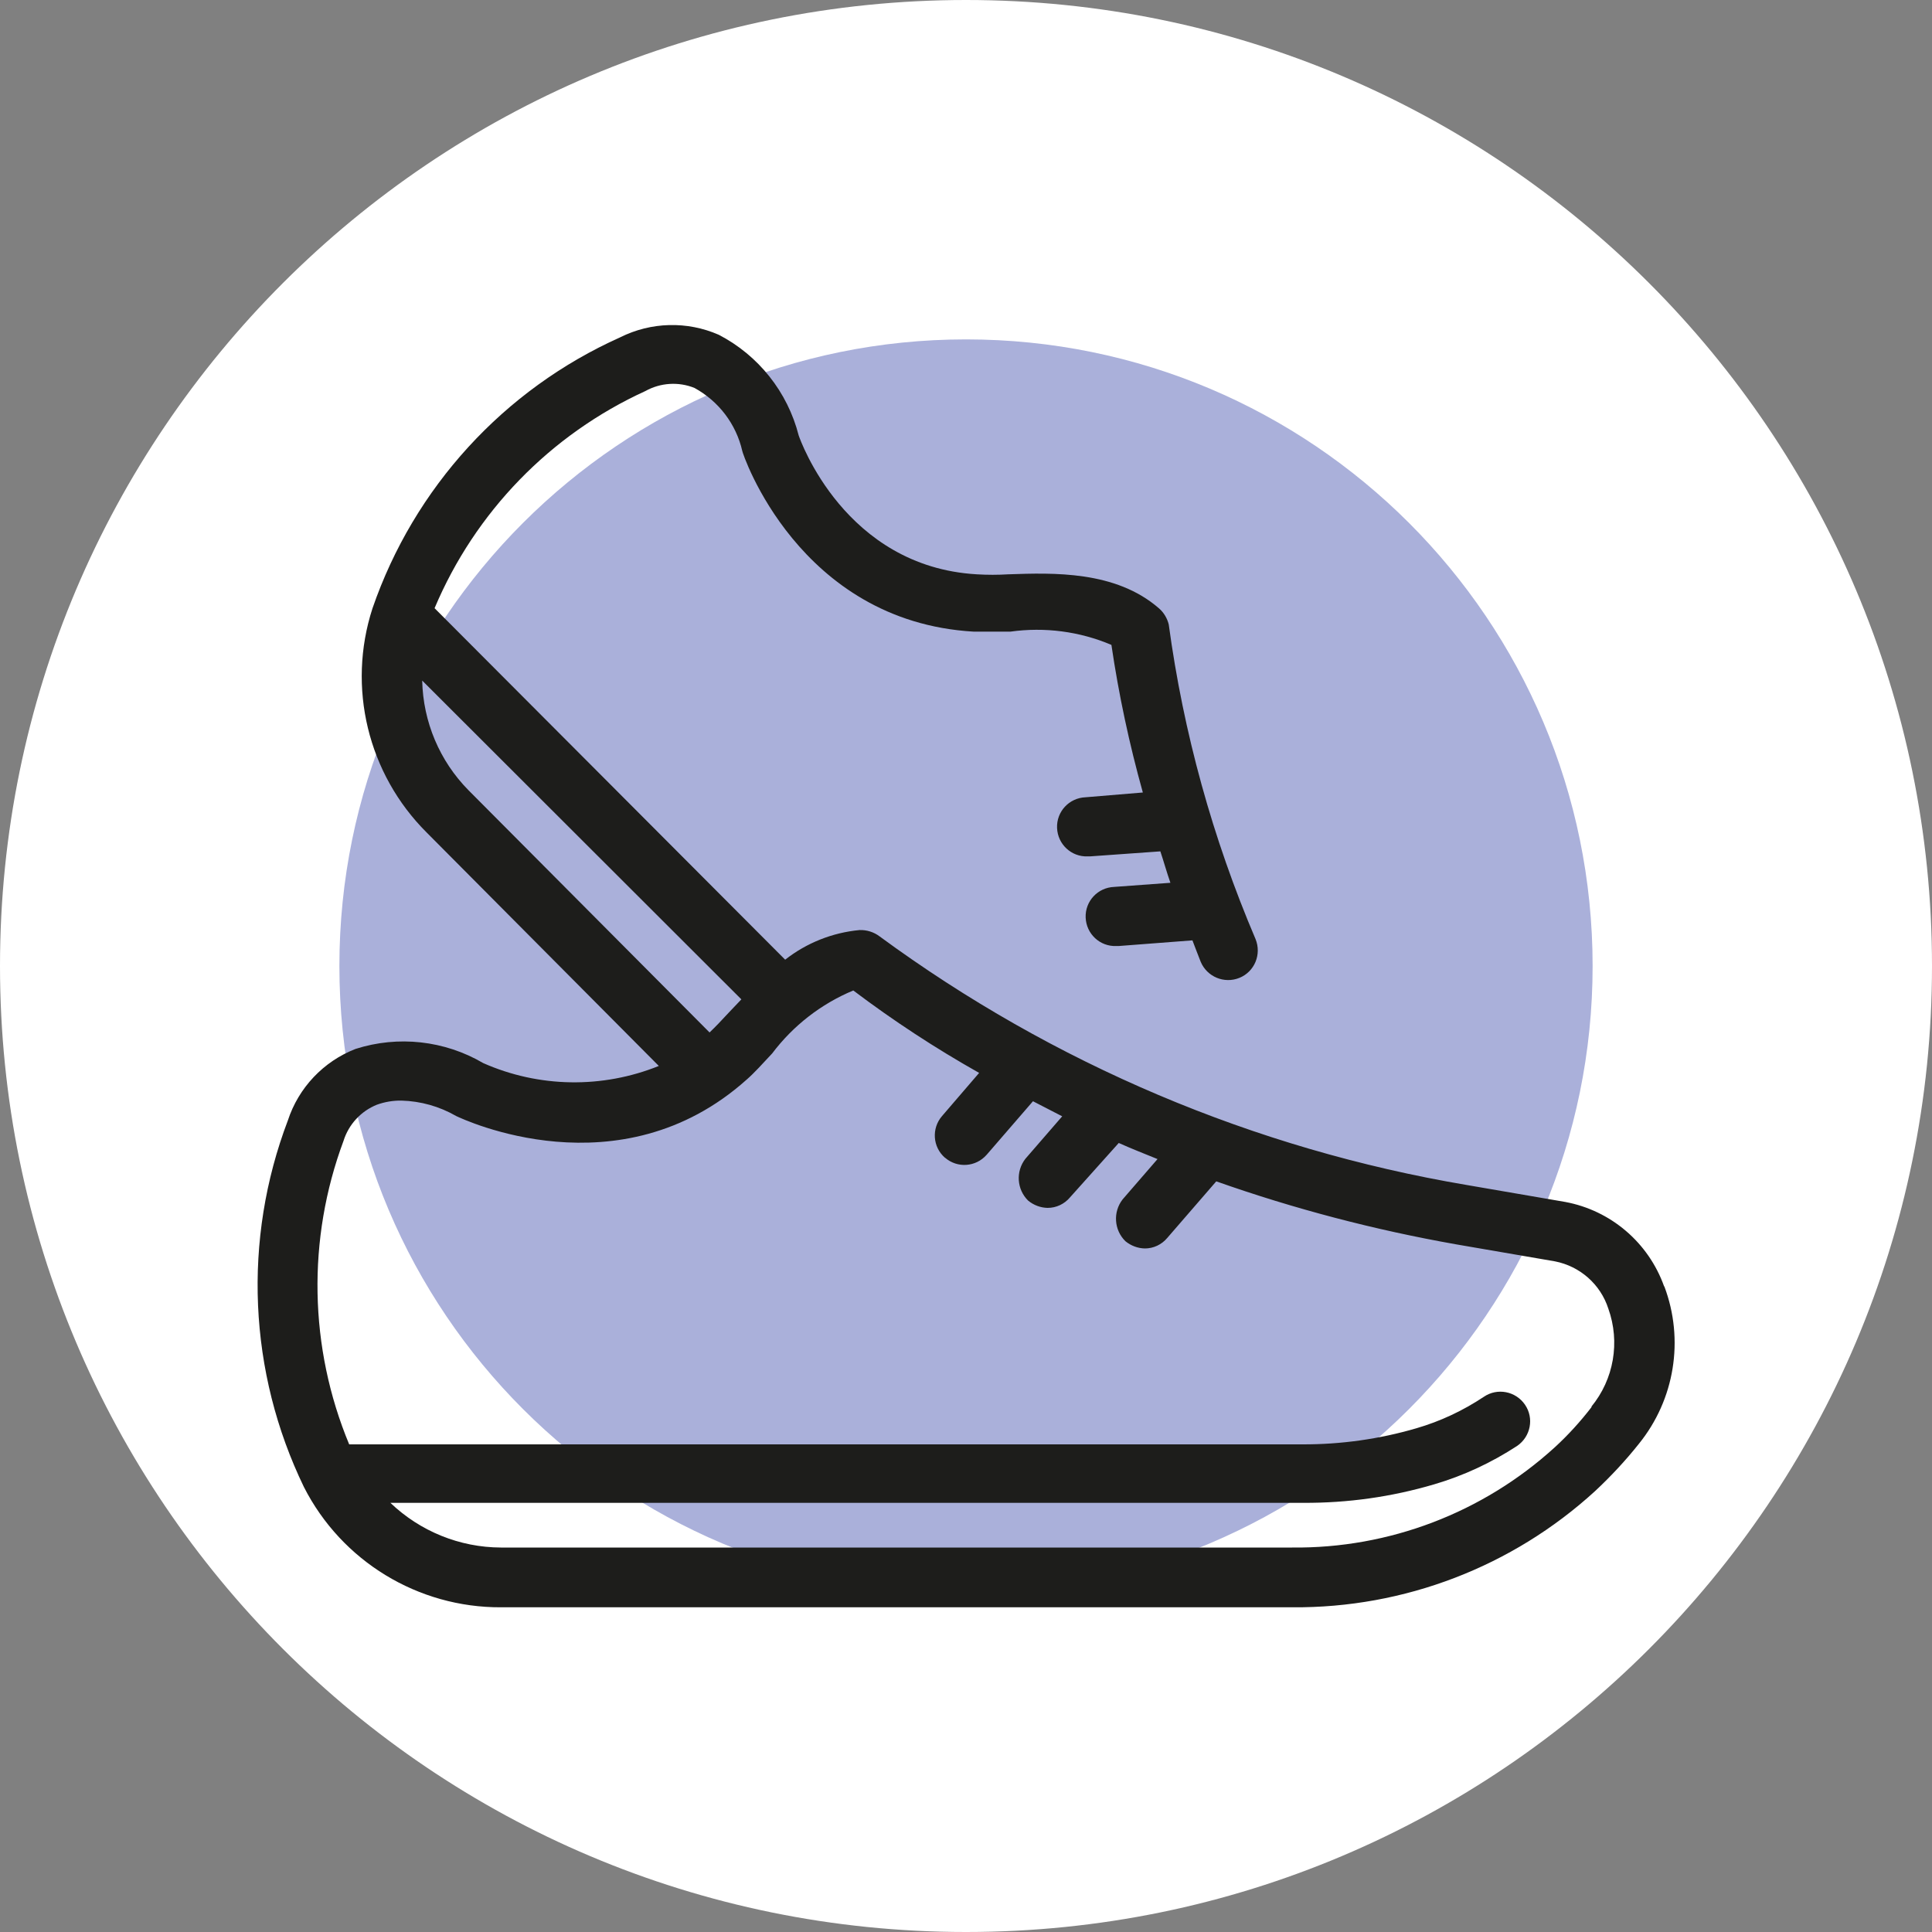
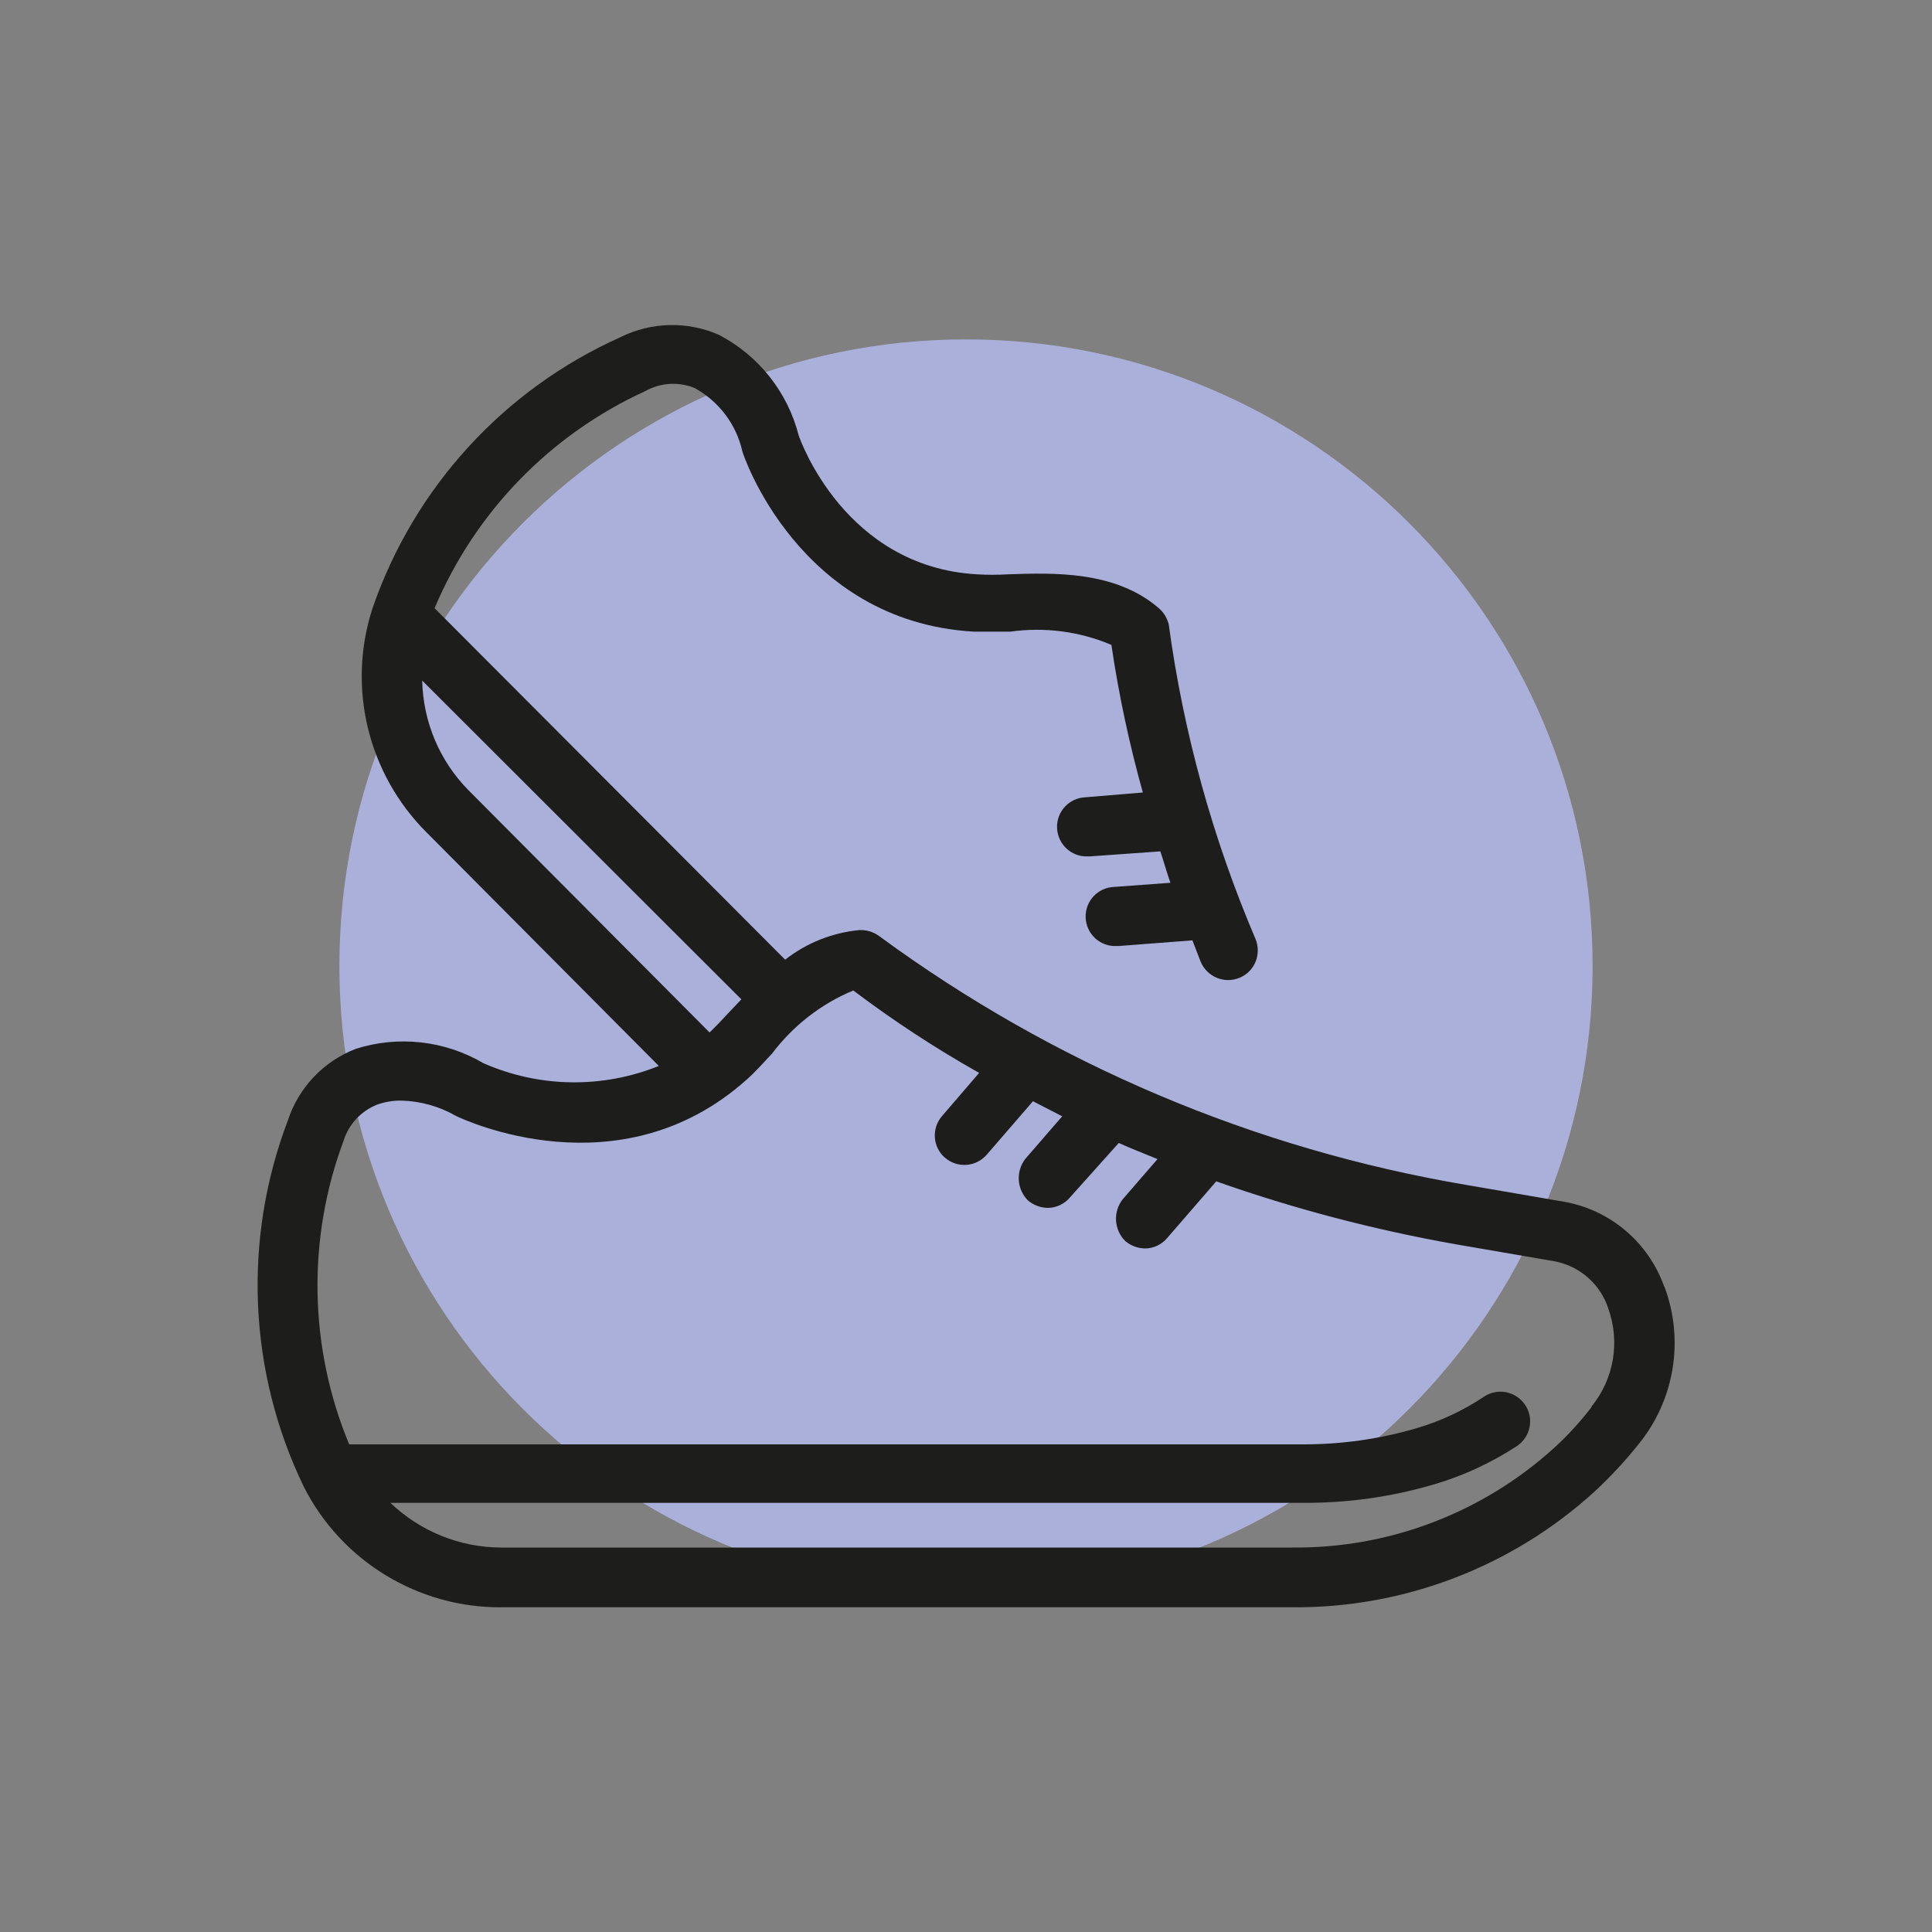
<svg xmlns="http://www.w3.org/2000/svg" id="Capa_2" data-name="Capa 2" viewBox="0 0 150 150">
  <rect x="0" y="0" width="150" height="150" fill="#808080" stroke="none" />
  <defs>
    <style>
      .cls-1 {
        fill: #1d1d1b;
      }

      .cls-2 {
        fill: #fff;
      }

      .cls-3 {
        fill: #aab0da;
      }
    </style>
  </defs>
  <g id="Capa_1-2" data-name="Capa 1">
    <g>
-       <path class="cls-2" d="M75,0h0c41.41,0,75,33.59,75,75h0c0,41.41-33.59,75-75,75h0C33.59,150,0,116.41,0,75h0C0,33.59,33.59,0,75,0Z" />
-       <path class="cls-3" d="M123.65,75c0,26.86-21.79,48.65-48.65,48.65s-48.65-21.79-48.65-48.65,21.79-48.65,48.65-48.65,48.65,21.79,48.65,48.65Z" />
+       <path class="cls-3" d="M123.65,75c0,26.86-21.79,48.65-48.65,48.65s-48.65-21.79-48.65-48.65,21.79-48.65,48.65-48.65,48.65,21.79,48.65,48.65" />
      <path class="cls-1" d="M129.2,99.87c-1.21-3.39-4.13-5.89-7.67-6.55l-7.67-1.32c-16.49-2.79-32.09-9.4-45.57-19.3-.45-.34-1-.51-1.56-.49-2.1.2-4.1.99-5.77,2.3l-27.22-27.29c3.15-7.47,8.99-13.49,16.37-16.86,1.17-.65,2.57-.74,3.81-.24,1.88,1.03,3.23,2.8,3.71,4.89,0,.15,4.35,13.24,17.96,14.03h2.86c2.66-.37,5.37-.02,7.84,1.03.57,3.87,1.39,7.7,2.44,11.46l-4.45.37c-1.27.05-2.26,1.11-2.21,2.38.05,1.27,1.11,2.26,2.38,2.21h.17l5.47-.39c.27.81.49,1.61.78,2.44l-4.37.32c-1.27.05-2.26,1.11-2.21,2.38.05,1.27,1.11,2.26,2.38,2.21h.17l5.74-.44c.22.56.42,1.12.64,1.66.49,1.17,1.83,1.73,3.01,1.25s1.73-1.83,1.25-3.01c-3.33-7.81-5.6-16.03-6.74-24.43-.12-.48-.38-.92-.76-1.25-3.37-2.93-8.19-2.76-11.7-2.64-.81.05-1.63.05-2.44,0-10.24-.59-13.71-10.43-13.83-10.78-.86-3.37-3.12-6.22-6.21-7.82-2.45-1.07-5.25-1-7.65.2-9.04,4.05-16,11.67-19.23,21.04-1.99,6.13-.36,12.85,4.2,17.4l18.03,18.13c-4.39,1.77-9.31,1.69-13.63-.22-3-1.76-6.61-2.16-9.92-1.1-2.49.97-4.42,3.01-5.25,5.55-3.52,9.26-3.07,19.55,1.25,28.47,2.93,5.75,8.85,9.36,15.3,9.33h61.43c8.69.07,17.09-3.15,23.51-9.02,1.22-1.14,2.36-2.36,3.4-3.67,2.78-3.43,3.54-8.08,1.98-12.22ZM32.78,52.84l24.78,24.75-.98,1.03c-.54.59-1.03,1.1-1.49,1.54l-18.72-18.81c-2.24-2.27-3.52-5.31-3.59-8.5ZM123.58,109.23c-.87,1.13-1.83,2.19-2.88,3.15-5.57,5.07-12.85,7.85-20.38,7.77h-61.43c-3.2-.01-6.27-1.26-8.58-3.47h70.86c3.45.02,6.88-.46,10.19-1.44,2.28-.67,4.44-1.68,6.43-2.98,1.05-.72,1.33-2.15.61-3.2s-2.15-1.33-3.2-.61c-1.61,1.07-3.37,1.9-5.23,2.44-2.87.84-5.85,1.26-8.85,1.25H27.11c-3.12-7.51-3.28-15.93-.44-23.56.4-1.28,1.35-2.31,2.59-2.81.61-.22,1.26-.33,1.91-.32,1.49.04,2.95.45,4.25,1.2.51.24,12.68,6.01,22.55-2.83.59-.51,1.25-1.25,1.98-2.03,1.63-2.16,3.8-3.85,6.3-4.89,3.11,2.35,6.38,4.49,9.77,6.4l-2.88,3.35c-.83.96-.73,2.41.23,3.24,0,0,0,0,.01,0,.95.82,2.38.72,3.21-.22,0,0,.01-.01.02-.02l3.59-4.15,2.27,1.17-2.86,3.3c-.76.98-.67,2.38.22,3.25.43.35.96.55,1.51.56.67,0,1.3-.3,1.73-.81l3.79-4.23c.98.44,1.98.83,3.01,1.25l-2.71,3.13c-.76.98-.67,2.38.22,3.25.43.35.96.55,1.51.56.67,0,1.3-.3,1.73-.81l3.81-4.4c6.06,2.14,12.29,3.77,18.62,4.89l7.67,1.32c1.95.38,3.54,1.78,4.15,3.67.93,2.6.43,5.49-1.32,7.62Z" />
    </g>
  </g>
</svg>